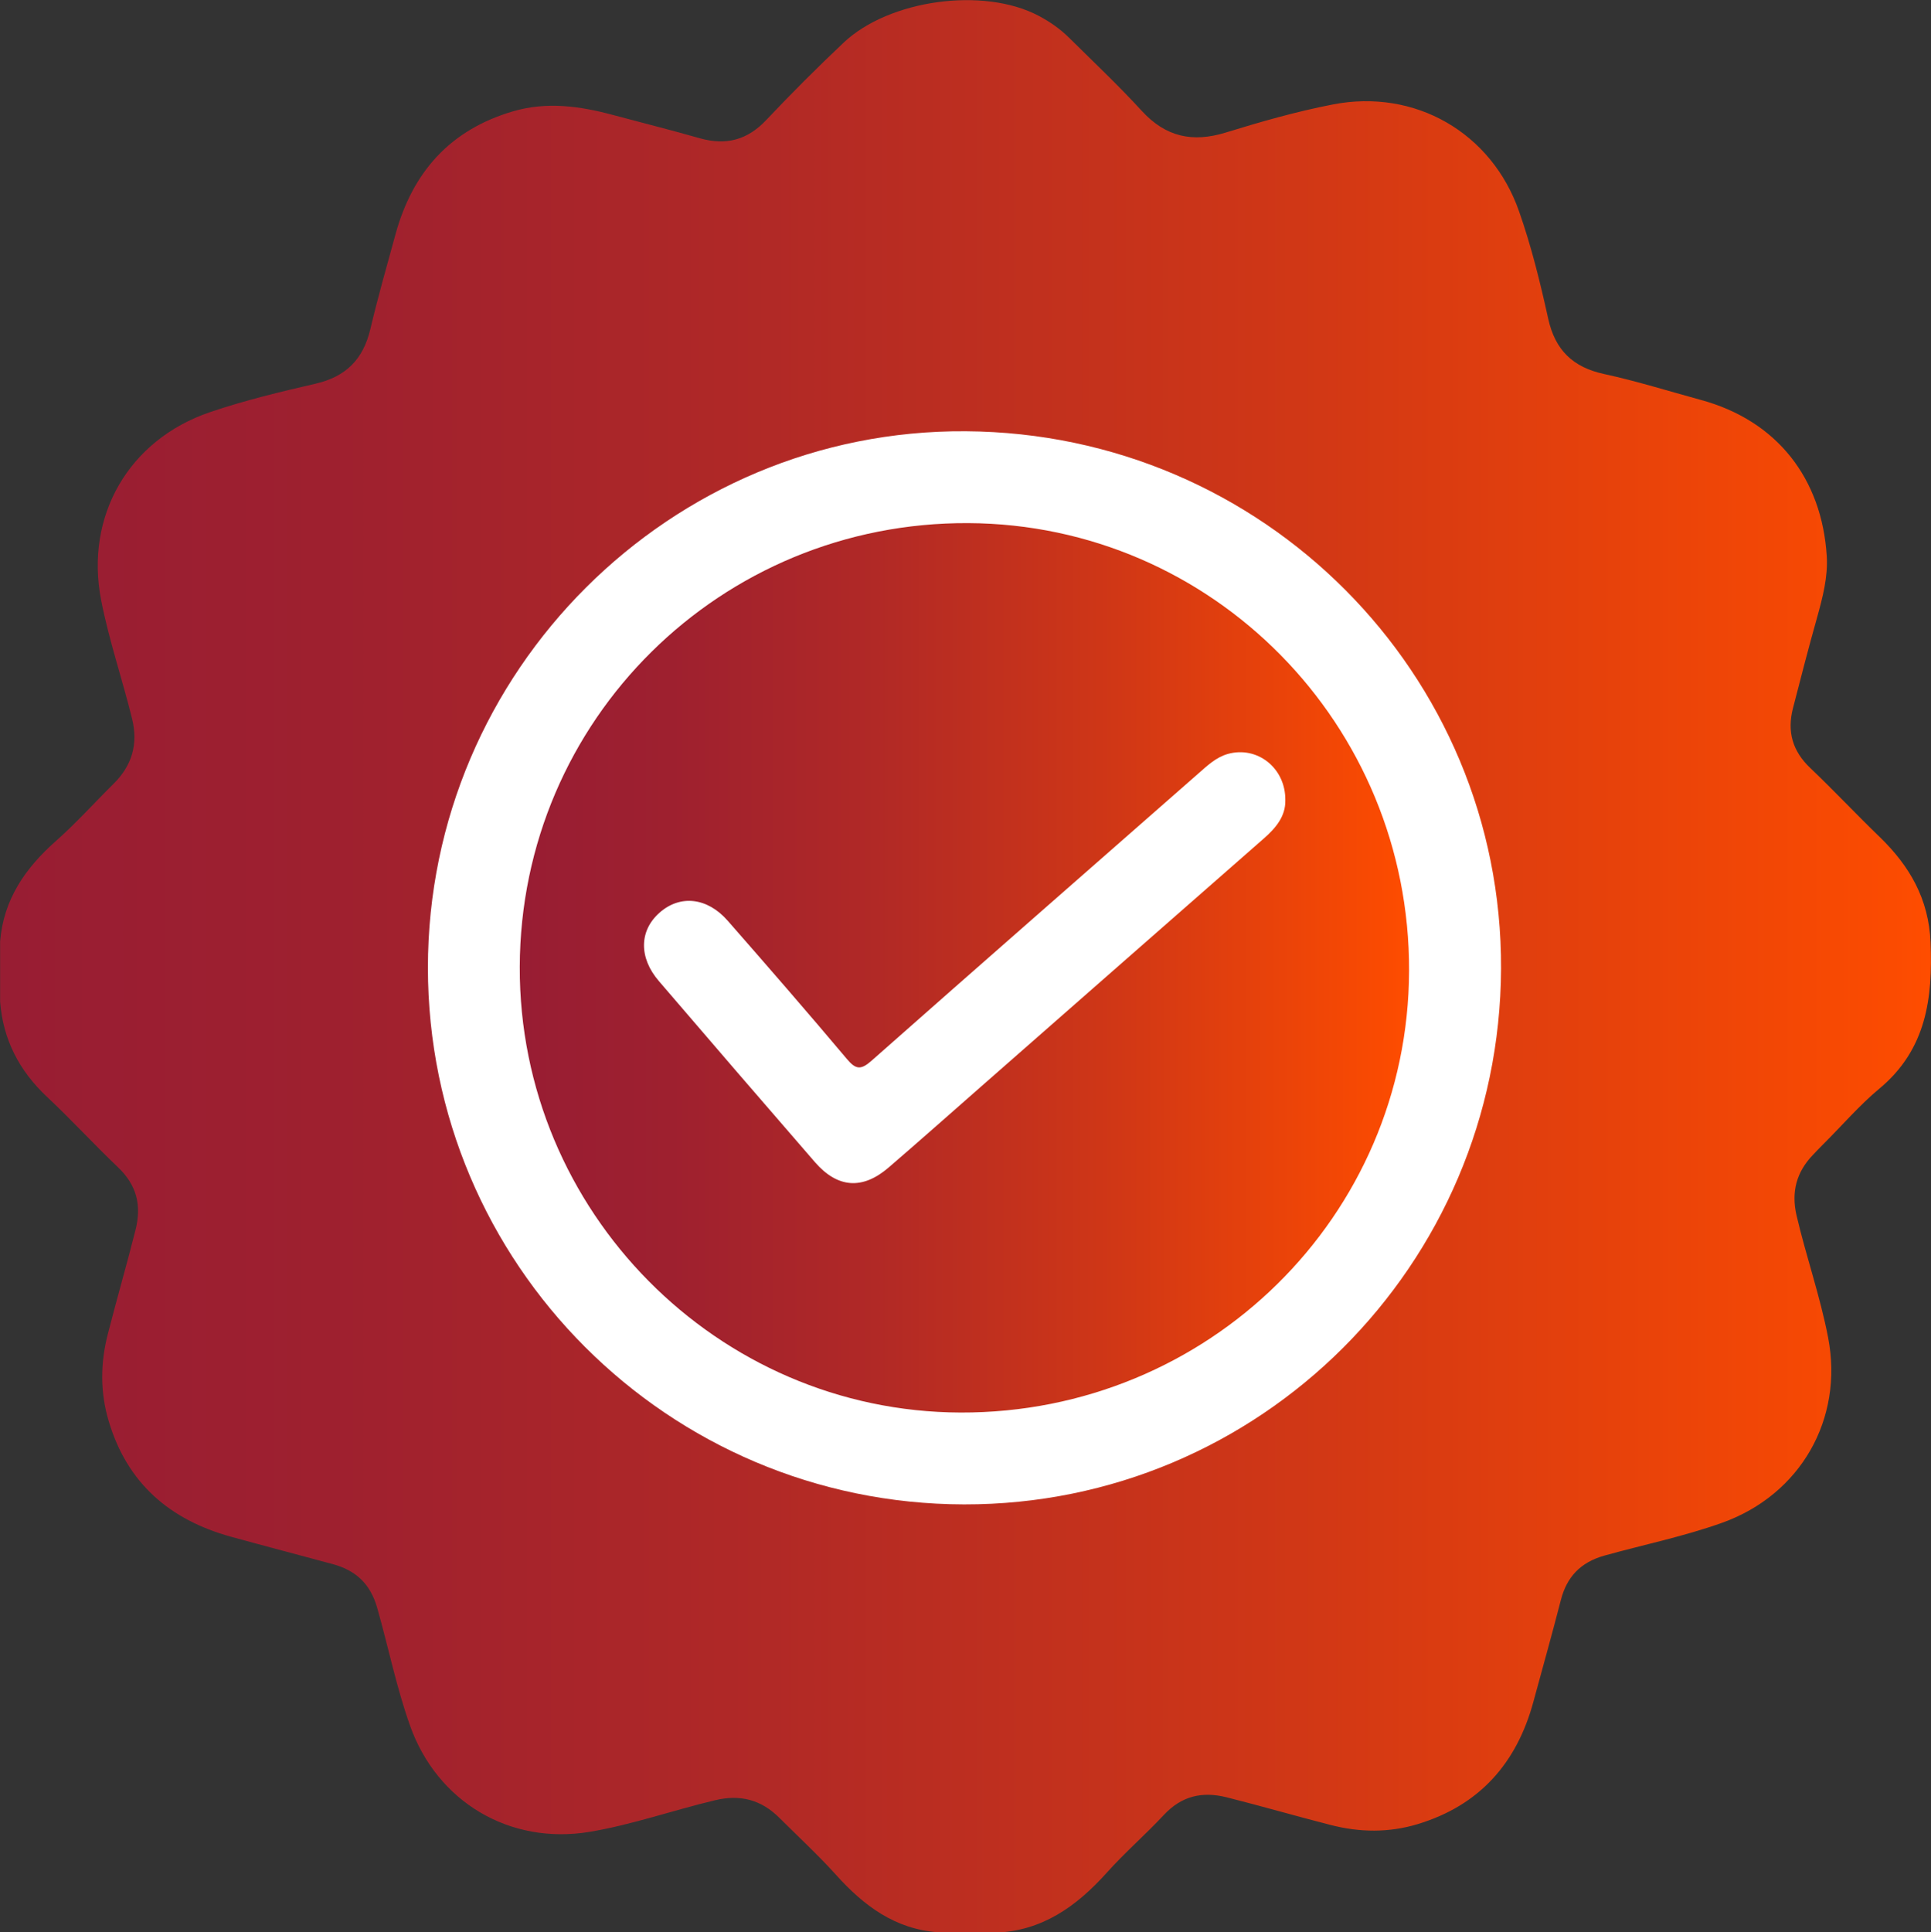
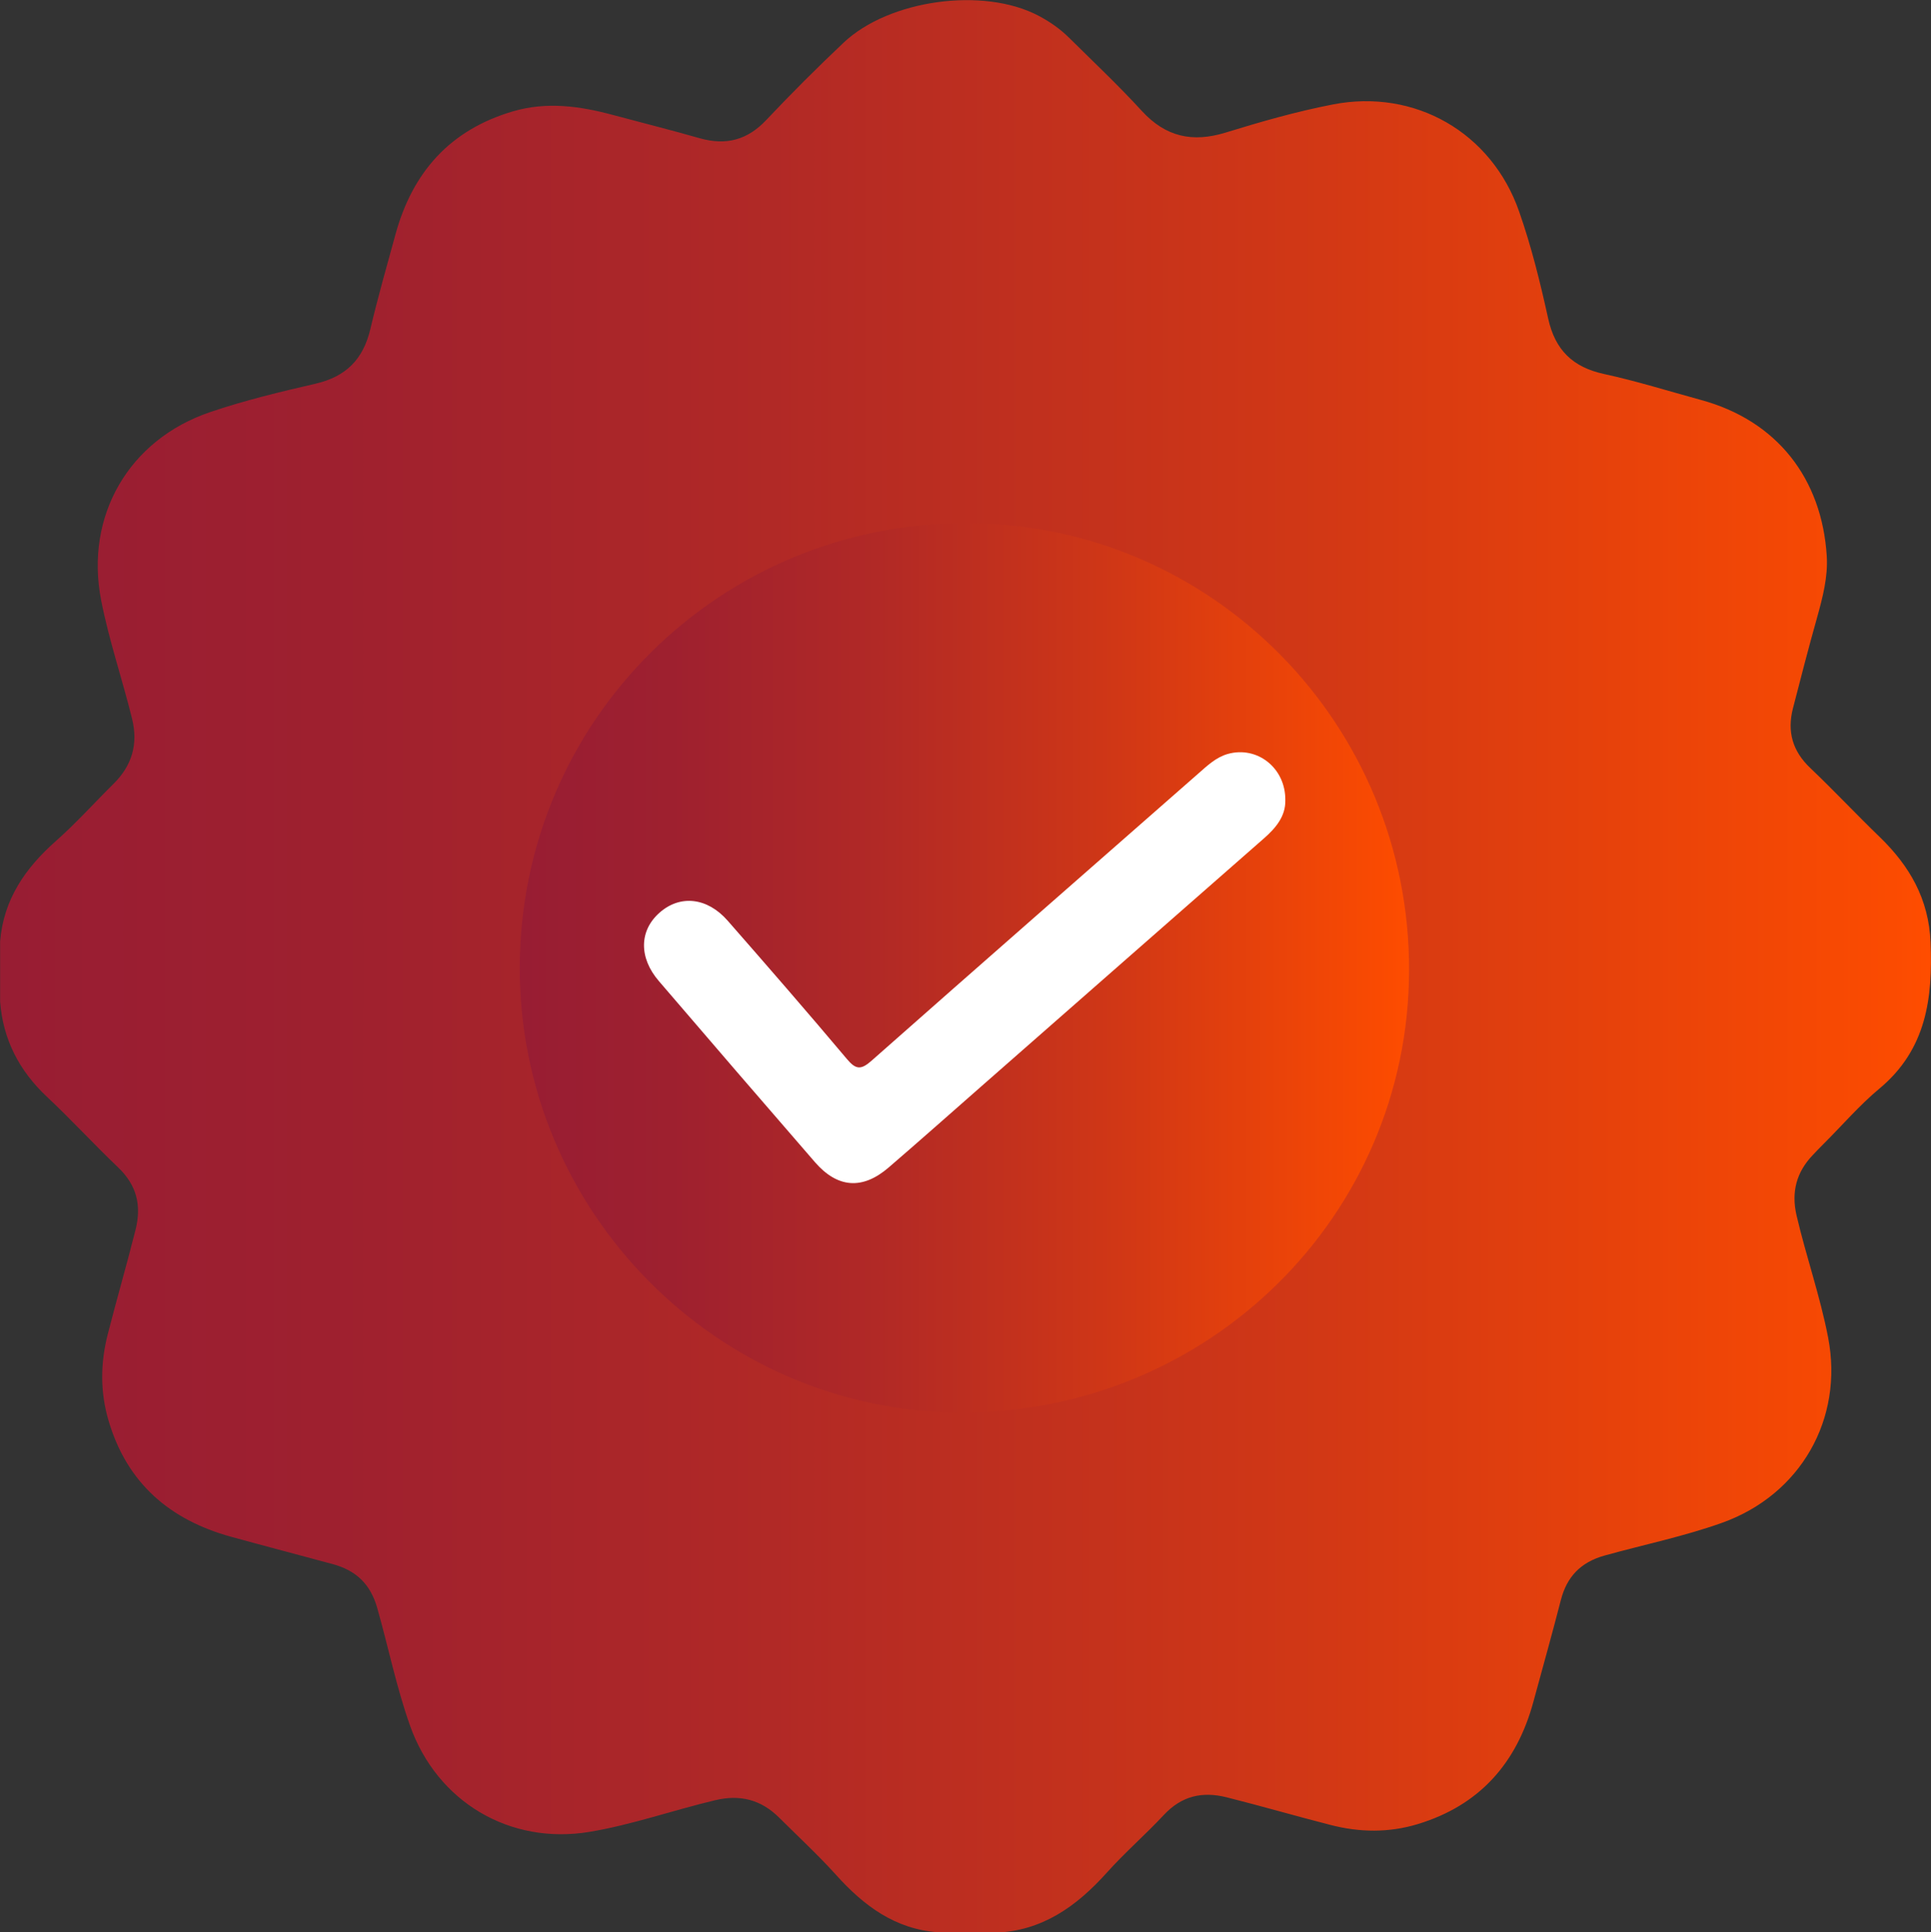
<svg xmlns="http://www.w3.org/2000/svg" xmlns:xlink="http://www.w3.org/1999/xlink" id="Capa_2" viewBox="0 0 170.08 170.17">
  <rect x="0" y="0" width="170.08" height="170.17" fill="#333333" stroke="none" />
  <defs>
    <style>.cls-1{fill:url(#Degradado_sin_nombre_8);}.cls-1,.cls-2,.cls-3{stroke-width:0px;}.cls-2{fill:url(#Degradado_sin_nombre_8-2);}.cls-3{fill:#fff;}</style>
    <linearGradient id="Degradado_sin_nombre_8" x1="0" y1="85.09" x2="170.08" y2="85.09" gradientUnits="userSpaceOnUse">
      <stop offset="0" stop-color="#981d33" />
      <stop offset=".17" stop-color="#9e202f" />
      <stop offset=".4" stop-color="#b12926" />
      <stop offset=".67" stop-color="#d03716" />
      <stop offset=".98" stop-color="#fb4b01" />
      <stop offset="1" stop-color="#ff4d00" />
    </linearGradient>
    <linearGradient id="Degradado_sin_nombre_8-2" x1="45.78" y1="85.23" x2="124.11" y2="85.23" xlink:href="#Degradado_sin_nombre_8" />
  </defs>
  <g id="Capa_1-2">
    <path class="cls-1" d="m87.6,170.17h-4.98c-3.78-.27-6.53-2.33-8.97-5.04-1.59-1.76-3.34-3.38-5.03-5.06-1.59-1.58-3.44-2.05-5.62-1.53-3.71.88-7.31,2.16-11.08,2.79-7,1.16-13.42-2.62-15.81-9.37-1.2-3.39-1.91-6.92-2.89-10.37-.6-2.1-1.88-3.29-3.91-3.84-2.99-.81-5.98-1.59-8.96-2.41-5.4-1.49-9.16-4.72-10.78-10.2-.76-2.55-.73-5.11-.07-7.67.78-3.05,1.66-6.07,2.43-9.13.56-2.2.11-3.98-1.56-5.56-2.12-2.02-4.1-4.19-6.24-6.19-2.44-2.3-3.86-5.03-4.12-8.37v-5.31c.3-3.7,2.22-6.46,4.92-8.85,1.78-1.57,3.37-3.35,5.06-5.02,1.63-1.61,2.2-3.49,1.64-5.75-.86-3.49-2.03-6.89-2.72-10.42-1.45-7.43,2.43-14.15,9.61-16.58,3.03-1.03,6.16-1.78,9.28-2.5,2.67-.62,4.19-2.14,4.82-4.81.66-2.79,1.45-5.56,2.21-8.33,1.5-5.48,4.8-9.21,10.34-10.84,2.98-.88,5.89-.47,8.8.31,2.56.69,5.13,1.33,7.68,2.06,2.31.65,4.19.15,5.85-1.62,2.2-2.33,4.47-4.6,6.8-6.8,4.02-3.8,12.33-4.93,17.18-2.37.98.52,1.88,1.14,2.68,1.93,2.16,2.14,4.38,4.23,6.43,6.47,2.09,2.27,4.45,2.78,7.35,1.89,3.11-.96,6.25-1.86,9.45-2.48,7.22-1.41,13.98,2.46,16.41,9.42,1.08,3.08,1.86,6.25,2.56,9.43.61,2.79,2.19,4.3,4.93,4.89,2.86.62,5.66,1.5,8.48,2.27,6.76,1.82,10.71,6.95,11.13,13.79.11,1.8-.36,3.61-.85,5.37-.75,2.66-1.44,5.33-2.13,8.01-.53,2.07-.03,3.78,1.53,5.26,2.08,1.98,4.05,4.08,6.12,6.08,2.63,2.55,4.31,5.45,4.47,9.26.21,4.95-.38,9.45-4.49,12.88-1.78,1.48-3.3,3.26-4.95,4.9-.31.31-.62.63-.92.95-1.46,1.52-1.92,3.28-1.44,5.34.84,3.6,2.08,7.11,2.78,10.75,1.38,7.17-2.43,13.84-9.34,16.31-3.39,1.21-6.92,1.93-10.37,2.89-2.1.59-3.31,1.88-3.83,3.91-.77,3-1.61,5.97-2.42,8.96-1.47,5.42-4.75,9.13-10.2,10.78-2.55.77-5.11.73-7.67.07-3.05-.78-6.07-1.66-9.13-2.43-2.19-.55-3.99-.12-5.56,1.56-1.62,1.74-3.43,3.3-5.01,5.07-2.67,2.97-5.71,5.16-9.88,5.29Z" />
-     <path class="cls-3" d="m84.91,132.49c-26.09-.05-47.21-21.19-47.22-47.26,0-26.13,21.35-47.43,47.38-47.25,26.18.17,47.25,21.33,47.14,47.33-.11,26.13-21.27,47.23-47.3,47.18Z" />
    <path class="cls-2" d="m45.78,85.14c.07-21.75,17.7-39.18,39.51-39.07,21.53.11,38.89,17.74,38.82,39.43-.07,21.61-17.7,38.97-39.51,38.9-21.42-.07-38.89-17.73-38.82-39.25Z" />
    <path class="cls-3" d="m113.21,70.48c.03,1.39-.82,2.43-1.9,3.37-8.23,7.21-16.45,14.43-24.68,21.65-2.78,2.44-5.55,4.9-8.36,7.32-2.3,1.98-4.5,1.82-6.49-.47-4.6-5.3-9.18-10.62-13.75-15.95-1.78-2.07-1.73-4.45.07-6.03,1.81-1.59,4.19-1.34,5.99.71,3.53,4.03,7.05,8.08,10.5,12.18.8.96,1.25.97,2.18.15,9.57-8.46,19.18-16.86,28.77-25.28.79-.69,1.55-1.43,2.6-1.73,2.59-.73,5.1,1.23,5.07,4.07Z" />
  </g>
</svg>